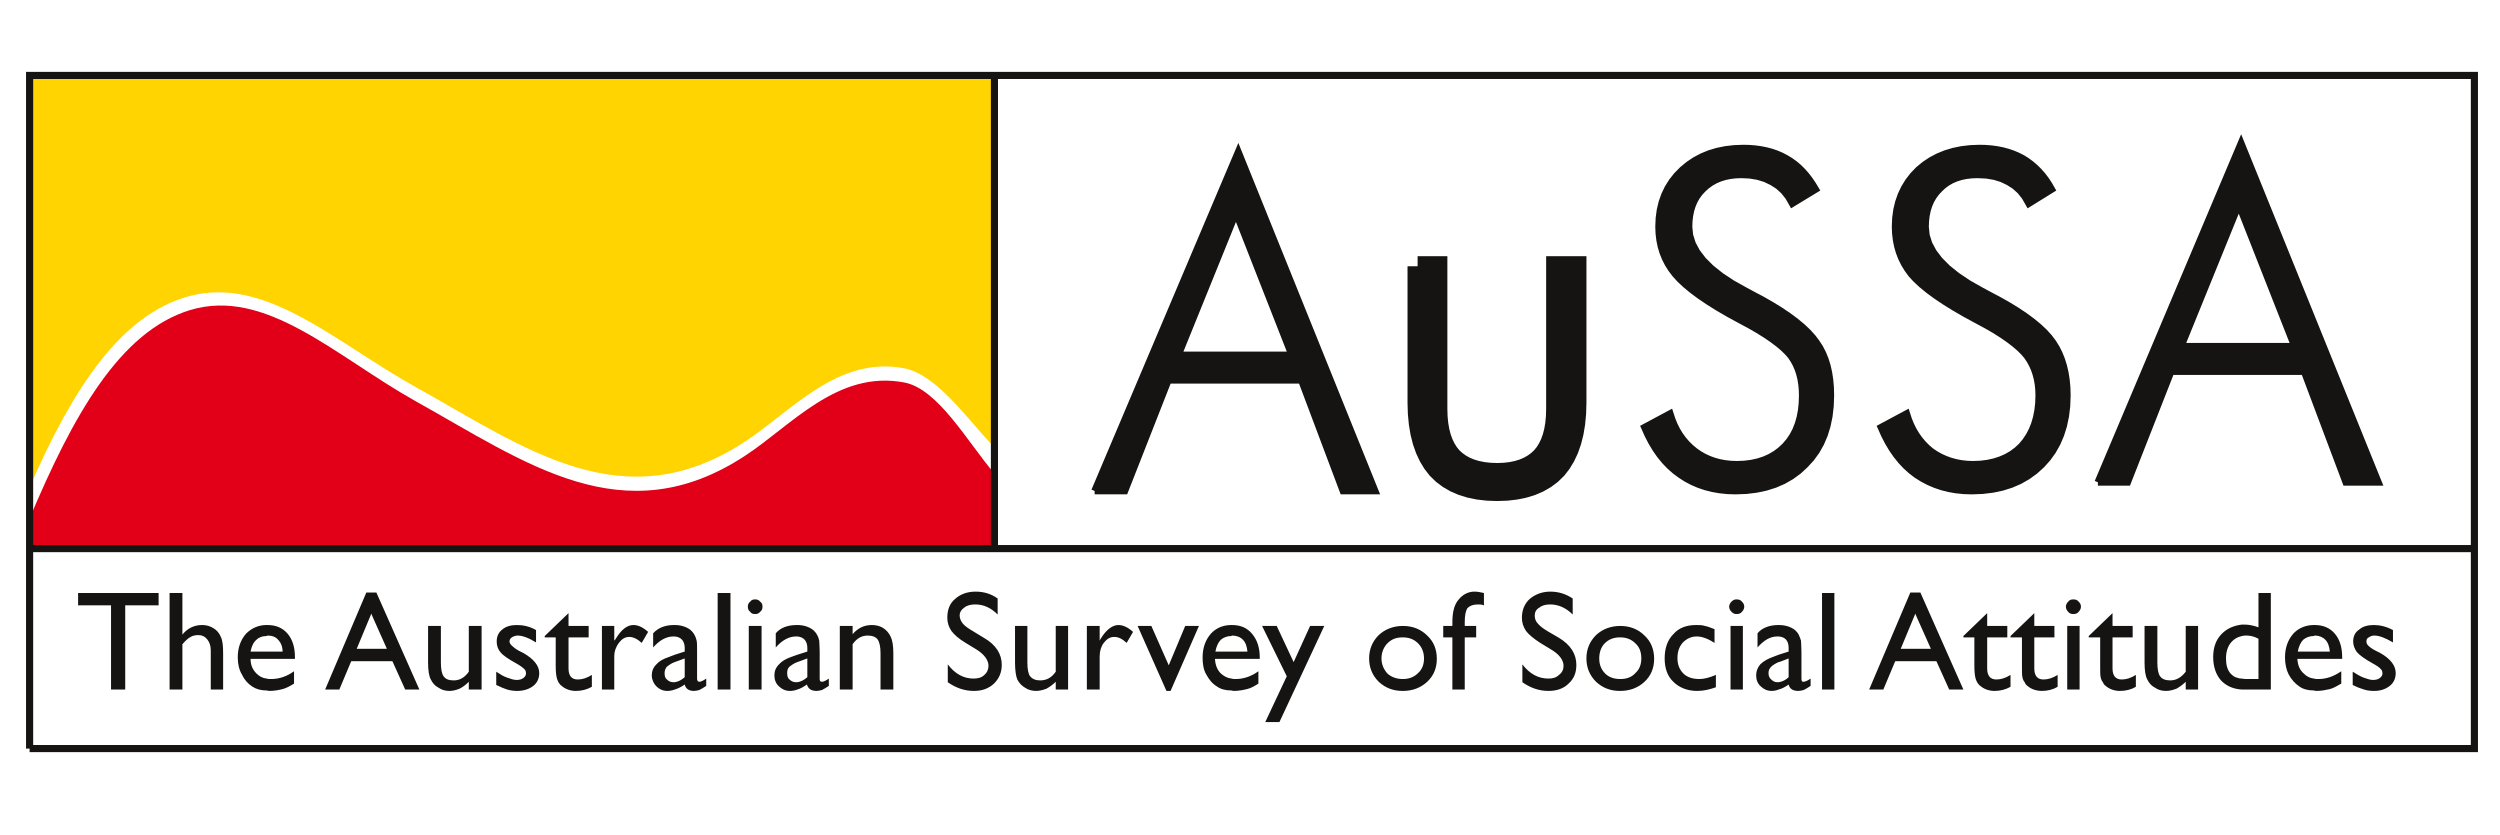
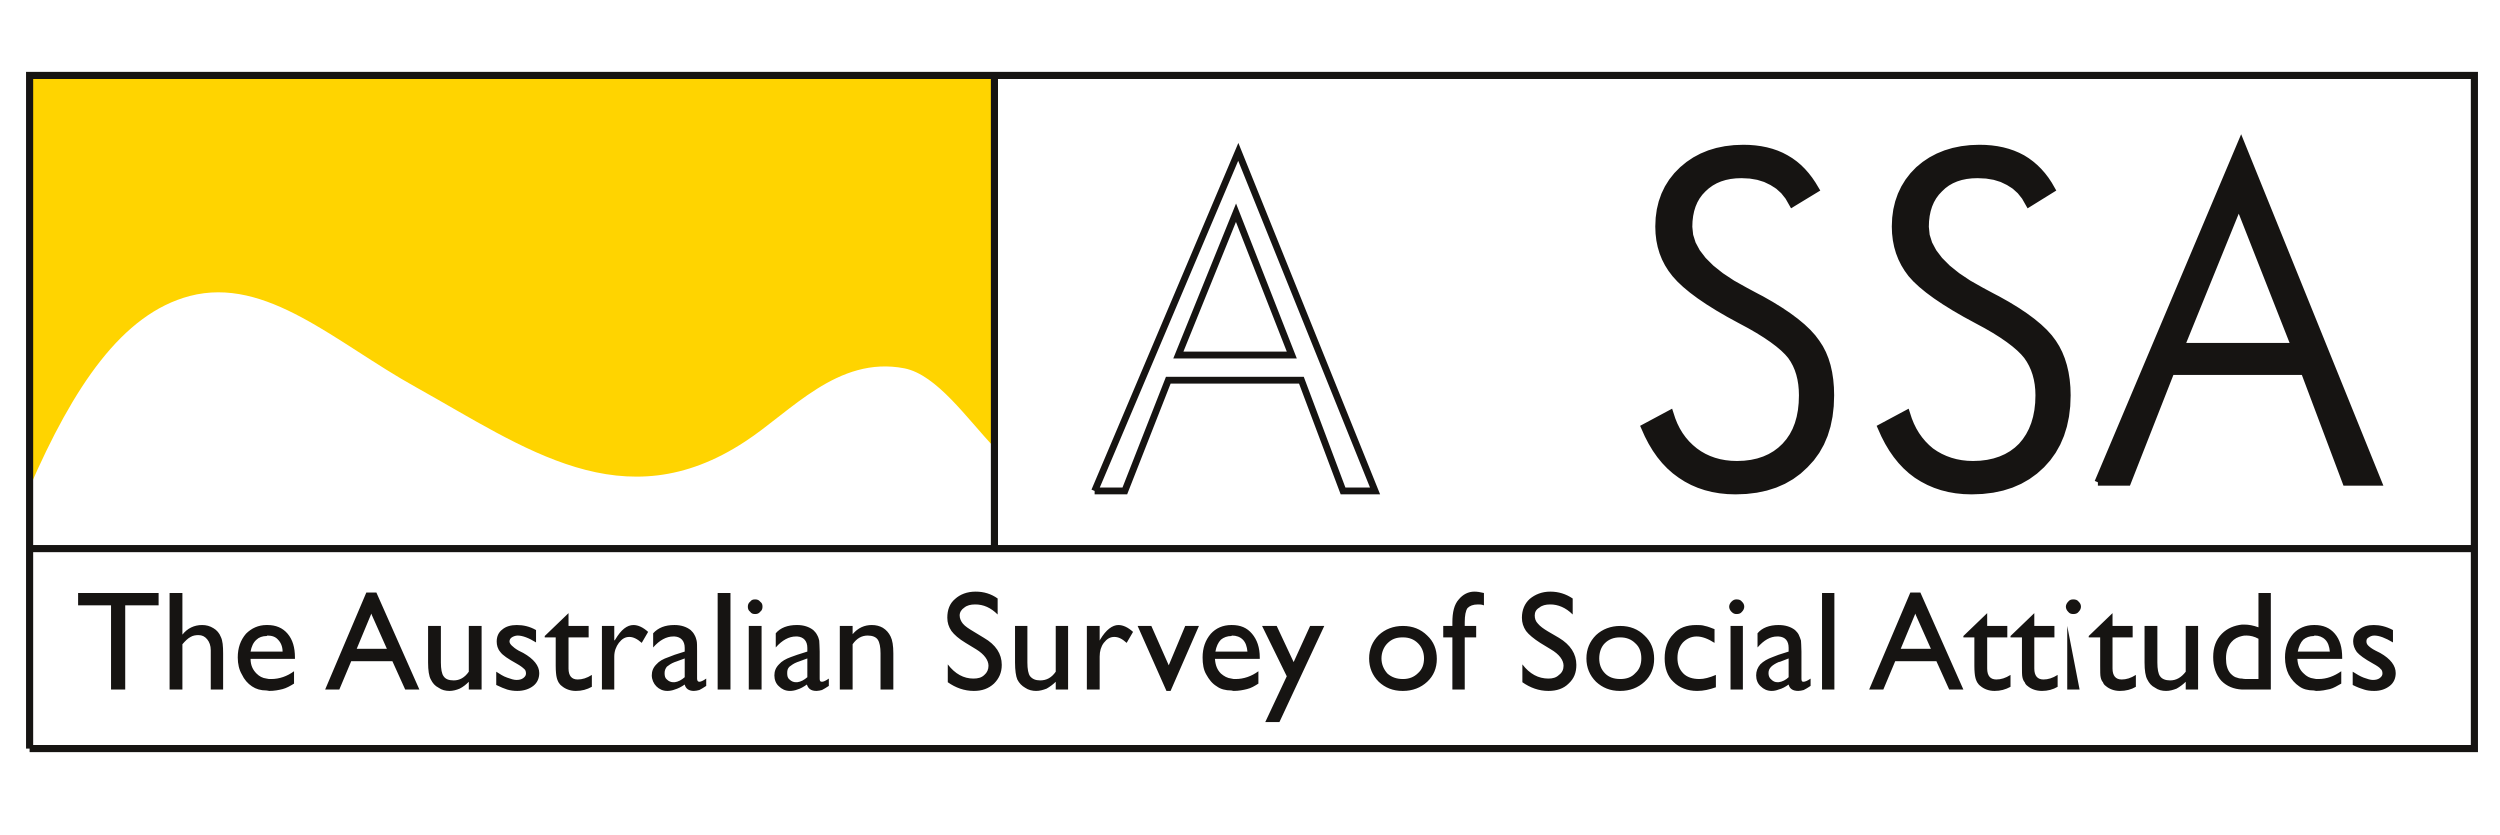
<svg xmlns="http://www.w3.org/2000/svg" width="988pt" version="1.1" height="330pt" viewBox="0 0 988 330">
  <defs>
    <clipPath id="Clip0">
      <path d="M0 0 L969 0 L969 268.849 L0 268.849 L0 0 Z" transform="translate(10.291, 28.401)" />
    </clipPath>
  </defs>
  <rect width="988" x="0" y="0" height="330" style="fill:#ffffff;stroke:none;" />
  <g id="Background">
    <g id="Group1" clip-path="url(#Clip0)">
      <path style="fill:#ffd400; fill-rule:evenodd;stroke:none;" d="M381.302 147.03 L381.302 0 L0 0 L0 162.765 C17.355 122.977 36.518 94.222 63.276 87.169 C93.651 79.212 120.954 105.618 152.591 123.16 C195.801 147.213 234.673 176.328 282.766 144.68 C300.846 132.925 319.288 110.679 345.684 115.744 C358.522 118.276 370.455 135.637 381.302 147.03 Z" transform="translate(11.7, 29.811)" />
-       <path style="fill:#e10017; fill-rule:evenodd;stroke:none;" d="M0 91.506 C17.175 50.817 35.616 17.721 63.276 9.222 C93.291 0 120.954 27.488 152.591 45.211 C195.801 69.262 234.673 98.383 282.766 66.731 C300.846 54.976 319.288 32.732 345.684 37.797 C359.063 40.327 370.633 61.306 381.302 73.785 L381.302 103.442 L0 103.442 L0 91.506 Z" transform="translate(11.7, 113.366)" />
      <path style="fill:none;stroke:#161412; stroke-width:2.818; stroke-linecap:butt; stroke-linejoin:miter; stroke-dasharray:none;" d="M0 186.997 L0 0 " transform="translate(393.002, 29.811)" />
-       <path style="fill:#161412; fill-rule:evenodd;stroke:none;" d="M883.559 39.064 L883.559 34.363 C884.1 34.542 884.643 34.542 885.367 34.542 C888.619 34.542 891.514 33.456 894.405 31.467 L894.405 36.351 C892.776 37.256 891.333 38.159 889.886 38.521 C888.257 38.883 886.631 39.245 884.46 39.245 C884.1 39.245 883.921 39.064 883.559 39.064 Z M883.559 26.583 L883.559 23.691 L889.886 23.691 C889.703 21.703 889.164 20.074 888.076 18.99 C886.993 17.904 885.548 17.361 883.921 17.361 C883.738 17.361 883.559 17.544 883.559 17.544 L883.559 13.201 C883.559 13.201 883.738 13.201 883.921 13.201 C887.176 13.201 889.886 14.287 891.874 16.637 C893.862 18.99 894.765 22.065 894.765 26.044 L894.765 26.583 L883.559 26.583 Z M898.924 36.892 L898.924 31.646 C900.373 32.551 901.818 33.456 903.264 33.999 C904.711 34.542 905.978 34.904 906.88 34.904 C907.966 34.904 908.868 34.723 909.59 34.182 C910.316 33.639 910.68 33.096 910.68 32.374 C910.68 31.646 910.497 30.924 909.954 30.562 C909.59 30.021 908.509 29.297 906.88 28.395 C903.626 26.583 901.638 25.139 900.554 23.872 C899.649 22.605 899.105 21.162 899.105 19.712 C899.105 17.723 899.828 16.096 901.455 15.011 C902.904 13.744 904.89 13.201 907.242 13.201 C909.59 13.201 912.125 13.744 914.837 15.192 L914.837 20.074 C911.761 18.266 909.409 17.361 907.421 17.361 C906.52 17.361 905.795 17.723 905.252 18.085 C904.53 18.447 904.349 18.99 904.349 19.712 C904.349 20.255 904.53 20.798 905.071 21.341 C905.614 21.884 906.52 22.605 907.966 23.331 L909.773 24.234 C913.932 26.583 915.92 29.297 915.92 32.193 C915.92 34.182 915.199 35.987 913.57 37.256 C911.944 38.521 909.954 39.245 907.421 39.245 C905.795 39.245 904.53 39.064 903.443 38.702 C902.18 38.342 900.733 37.799 898.924 36.892 Z M883.559 13.201 L883.559 17.544 C881.929 17.544 880.484 18.085 879.398 18.99 C878.315 20.074 877.591 21.703 877.227 23.691 L883.559 23.691 L883.559 26.583 L877.048 26.583 C877.227 29.119 877.951 30.924 879.583 32.374 C880.663 33.456 881.929 34.182 883.559 34.363 L883.559 39.064 C881.209 39.064 879.219 38.521 877.772 37.433 C876.146 36.351 874.698 34.723 873.615 32.734 C872.708 30.924 872.167 28.574 872.167 26.044 C872.167 22.246 873.251 19.171 875.422 16.637 C877.41 14.47 880.303 13.201 883.559 13.201 Z M855.173 38.702 L855.173 34.363 C855.893 34.542 856.799 34.542 857.704 34.542 L861.68 34.542 L861.68 18.626 C860.054 17.723 858.427 17.361 856.98 17.361 C856.256 17.361 855.714 17.361 855.173 17.544 L855.173 13.022 C855.537 13.022 855.893 13.022 856.076 13.022 C857.885 13.022 859.692 13.384 861.68 14.106 L861.68 0.545 L866.565 0.545 L866.565 38.702 L855.893 38.702 C855.714 38.702 855.537 38.702 855.173 38.702 Z M855.173 13.022 L855.173 17.544 C853.543 17.904 852.097 18.626 851.016 19.893 C849.566 21.522 848.847 23.691 848.847 26.404 C848.847 28.936 849.385 30.924 850.652 32.374 C851.555 33.277 852.278 33.818 853.185 33.999 C853.543 34.182 854.266 34.363 855.173 34.363 L855.173 38.702 C851.916 38.521 849.203 37.433 847.035 35.266 C844.87 32.915 843.783 29.657 843.783 25.861 C843.783 22.065 844.87 18.99 847.214 16.637 C849.385 14.47 852.097 13.384 855.173 13.022 Z M726.26 27.49 L726.26 22.605 L732.227 22.605 L726.26 9.224 L726.26 0.362 L728.072 0.362 L745.064 38.702 L739.462 38.702 L734.398 27.49 L726.26 27.49 Z M745.064 17.544 L745.064 18.085 L749.404 18.085 L749.404 29.297 C749.404 31.467 749.585 33.096 749.768 33.818 C749.947 34.723 750.309 35.445 750.492 35.809 C750.852 36.351 751.214 36.892 751.756 37.256 C753.202 38.521 755.192 39.245 757.361 39.245 C759.711 39.245 761.701 38.702 763.689 37.616 L763.689 32.915 C761.701 34.182 759.892 34.723 758.084 34.723 C755.735 34.723 754.468 33.277 754.468 30.383 L754.468 18.085 L762.423 18.085 L762.423 13.565 L754.468 13.565 L754.468 8.502 L745.064 17.544 Z M763.689 17.544 L773.091 8.502 L773.091 13.565 L781.043 13.565 L781.043 18.085 L773.091 18.085 L773.091 30.383 C773.091 33.277 774.355 34.723 776.705 34.723 C778.517 34.723 780.322 34.182 782.312 32.915 L782.312 37.616 C780.505 38.702 778.334 39.245 776.165 39.245 C773.813 39.245 771.824 38.521 770.379 37.256 C769.836 36.892 769.474 36.351 769.294 35.809 C768.932 35.445 768.572 34.723 768.391 33.818 C768.21 33.096 768.21 31.467 768.21 29.297 L768.21 18.085 L763.689 18.085 L763.689 17.544 Z M788.457 3.075 C789.362 3.075 790.083 3.256 790.626 3.977 C791.171 4.522 791.531 5.063 791.531 5.968 C791.531 6.692 791.171 7.416 790.626 7.957 C790.083 8.681 789.362 8.86 788.457 8.86 C787.733 8.86 787.012 8.681 786.469 7.957 C785.926 7.416 785.566 6.692 785.566 5.968 C785.566 5.244 785.926 4.522 786.469 3.977 C787.012 3.256 787.733 3.075 788.457 3.075 Z M786.105 13.565 L790.99 13.565 L790.99 38.702 L786.105 38.702 L786.105 13.565 Z M794.602 17.544 L804.006 8.502 L804.006 13.565 L811.963 13.565 L811.963 18.085 L804.006 18.085 L804.006 30.383 C804.006 33.277 805.273 34.723 807.623 34.723 C809.43 34.723 811.241 34.182 813.229 32.915 L813.229 37.616 C811.418 38.702 809.253 39.245 806.901 39.245 C804.728 39.245 802.74 38.521 801.297 37.256 C800.75 36.892 800.39 36.351 800.211 35.809 C799.849 35.445 799.485 34.723 799.306 33.818 C799.125 33.096 799.125 31.467 799.125 29.297 L799.125 18.085 L794.602 18.085 L794.602 17.544 Z M832.934 38.702 L832.934 35.627 C831.85 36.711 830.586 37.616 829.319 38.342 C827.874 38.883 826.603 39.245 825.16 39.245 C823.534 39.245 822.086 38.883 820.822 37.98 C819.373 37.256 818.47 36.17 817.746 34.723 C817.023 33.456 816.661 31.107 816.661 28.033 L816.661 13.565 L821.725 13.565 L821.725 28.033 C821.725 30.562 822.086 32.551 822.81 33.456 C823.534 34.542 824.979 35.085 826.786 35.085 C829.136 35.085 831.124 33.999 832.934 31.646 L832.934 13.565 L837.817 13.565 L837.817 38.702 L832.934 38.702 Z M726.26 0.362 L726.26 9.224 L726.082 8.681 L720.296 22.605 L726.26 22.605 L726.26 27.49 L718.127 27.49 L713.425 38.702 L707.823 38.702 L724.093 0.362 L726.26 0.362 Z M672.026 38.702 L672.026 35.809 C673.47 35.627 674.919 34.904 676.002 33.818 L676.002 26.404 L672.746 27.669 C672.565 27.669 672.388 27.85 672.026 27.85 L672.026 24.956 L676.002 23.691 L676.002 22.246 C676.002 19.533 674.738 17.904 672.026 17.723 L672.026 13.201 C674.738 13.201 676.907 13.925 678.533 15.192 C679.074 15.735 679.617 16.276 679.979 16.999 C680.343 17.904 680.702 18.626 680.883 19.35 C680.883 20.074 681.066 21.522 681.066 23.691 L681.066 34.363 C681.066 35.266 681.247 35.627 681.786 35.627 C682.512 35.627 683.416 35.266 684.683 34.363 L684.683 37.256 C683.593 37.98 682.691 38.521 681.967 38.883 C681.247 39.064 680.524 39.245 679.798 39.245 C677.629 39.245 676.366 38.342 676.002 36.711 C674.738 37.616 673.47 38.342 672.026 38.702 Z M689.202 0.545 L694.081 0.545 L694.081 38.702 L689.202 38.702 L689.202 0.545 Z M672.026 13.201 L672.026 17.723 C671.843 17.723 671.662 17.723 671.481 17.723 C668.77 17.723 666.237 19.171 663.708 22.065 L663.708 16.459 C665.517 14.287 668.41 13.201 672.026 13.201 Z M672.026 24.956 L672.026 27.85 C670.758 28.395 669.674 29.119 669.132 29.657 C668.41 30.383 668.048 31.107 668.048 32.193 C668.048 33.277 668.41 34.182 669.132 34.723 C669.855 35.445 670.577 35.809 671.662 35.809 C671.843 35.809 672.026 35.809 672.026 35.809 L672.026 38.702 C671.12 39.064 670.217 39.245 669.312 39.245 C667.505 39.245 666.06 38.521 664.972 37.433 C663.708 36.351 663.165 34.723 663.165 33.096 C663.165 31.467 663.708 30.021 664.793 28.755 C666.06 27.49 667.686 26.583 669.674 25.861 L672.026 24.956 Z M609.468 39.245 L609.468 34.542 C612.001 34.542 613.989 33.818 615.432 32.193 C617.064 30.745 617.784 28.755 617.784 26.404 C617.784 23.872 617.064 21.884 615.432 20.436 C613.808 18.807 611.82 18.085 609.468 18.085 L609.468 13.565 C613.263 13.565 616.52 14.83 619.052 17.361 C621.579 19.712 622.848 22.787 622.848 26.583 C622.848 30.202 621.579 33.277 619.052 35.627 C616.52 37.98 613.263 39.245 609.468 39.245 Z M647.254 32.915 L647.254 37.799 C644.725 38.702 642.373 39.245 639.844 39.245 C636.049 39.245 632.79 37.98 630.44 35.627 C628.089 33.456 627.007 30.202 627.007 26.404 C627.007 22.427 628.089 19.171 630.44 16.818 C632.61 14.287 635.685 13.201 639.481 13.201 C640.749 13.201 641.832 13.201 642.914 13.565 C644.002 13.744 645.264 14.287 646.715 14.83 L646.715 20.255 C644.182 18.626 641.832 17.723 639.661 17.723 C637.492 17.723 635.685 18.626 634.236 20.074 C632.79 21.703 632.065 23.691 632.065 26.223 C632.065 28.755 632.79 30.745 634.417 32.374 C635.866 33.818 638.037 34.542 640.749 34.542 C642.552 34.542 644.725 33.999 647.254 32.915 Z M655.394 3.075 C656.294 3.075 657.018 3.256 657.563 3.977 C658.101 4.522 658.463 5.063 658.463 5.968 C658.463 6.692 658.101 7.416 657.563 7.957 C657.018 8.681 656.294 8.86 655.394 8.86 C654.668 8.86 654.125 8.681 653.403 7.957 C652.859 7.416 652.499 6.692 652.499 5.968 C652.499 5.244 652.859 4.522 653.403 3.977 C654.125 3.256 654.668 3.075 655.394 3.075 Z M653.042 13.565 L657.92 13.565 L657.92 38.702 L653.042 38.702 L653.042 13.565 Z M609.468 13.565 L609.468 18.085 L609.287 18.085 C606.937 18.085 604.947 18.807 603.322 20.436 C601.877 21.884 601.151 24.053 601.151 26.404 C601.151 28.755 601.877 30.745 603.503 32.374 C604.947 33.818 606.937 34.542 609.468 34.542 L609.468 39.245 L609.287 39.245 C605.491 39.245 602.416 37.98 599.887 35.627 C597.356 33.096 596.088 30.021 596.088 26.404 C596.088 22.787 597.356 19.712 599.887 17.182 C602.416 14.83 605.672 13.565 609.468 13.565 Z M523.588 39.245 L523.588 34.542 C525.94 34.542 527.928 33.818 529.553 32.193 C531.183 30.745 531.905 28.755 531.905 26.404 C531.905 23.872 531.002 21.884 529.553 20.436 C527.928 18.807 525.94 18.085 523.588 18.085 L523.588 13.565 C527.388 13.565 530.64 14.83 533.171 17.361 C535.706 19.712 536.968 22.787 536.968 26.583 C536.968 30.202 535.706 33.277 533.171 35.627 C530.64 37.98 527.388 39.245 523.588 39.245 Z M543.114 13.565 L543.114 12.117 C543.114 8.138 543.839 5.063 545.647 3.075 C547.273 1.086 549.442 0 551.792 0 C552.879 0 554.144 0.181 555.589 0.545 L555.589 5.427 C554.689 5.063 553.963 5.063 553.241 5.063 C551.249 5.063 549.987 5.608 549.084 6.513 C548.36 7.597 547.999 9.405 547.999 12.117 L547.999 13.565 L552.518 13.565 L552.518 18.085 L547.999 18.085 L547.999 38.702 L543.114 38.702 L543.114 18.085 L539.501 18.085 L539.501 13.565 L543.114 13.565 Z M581.988 22.787 L577.829 20.255 C575.298 18.626 573.31 16.999 572.222 15.554 C571.138 13.925 570.596 12.298 570.596 10.307 C570.596 7.235 571.683 4.703 573.671 2.892 C575.84 1.086 578.552 0 581.805 0 C585.061 0 587.954 0.903 590.664 2.715 L590.664 9.041 C587.954 6.33 584.88 5.063 581.805 5.063 C579.998 5.063 578.552 5.427 577.467 6.33 C576.202 7.052 575.66 8.138 575.66 9.405 C575.66 10.669 576.021 11.755 576.924 12.658 C577.829 13.744 579.093 14.647 580.904 15.735 L585.244 18.266 C589.759 20.979 592.111 24.594 592.111 28.936 C592.111 32.01 591.211 34.363 589.04 36.351 C587.052 38.342 584.338 39.245 581.085 39.245 C577.286 39.245 573.852 37.98 570.777 35.809 L570.777 28.755 C573.671 32.551 577.103 34.363 581.085 34.363 C582.711 34.363 584.157 33.999 585.244 32.915 C586.507 32.01 587.052 30.745 587.052 29.297 C587.052 27.128 585.421 24.777 581.988 22.787 Z M523.588 13.565 L523.588 18.085 C523.407 18.085 523.407 18.085 523.407 18.085 C520.879 18.085 519.071 18.807 517.441 20.436 C515.996 21.884 515.091 24.053 515.091 26.404 C515.091 28.755 515.996 30.745 517.441 32.374 C519.071 33.818 521.059 34.542 523.588 34.542 L523.588 39.245 C523.407 39.245 523.407 39.245 523.407 39.245 C519.612 39.245 516.54 37.98 514.008 35.627 C511.475 33.096 510.21 30.021 510.21 26.404 C510.21 22.787 511.475 19.712 514.008 17.182 C516.54 14.83 519.793 13.565 523.588 13.565 Z M455.791 39.064 L455.791 34.363 C456.332 34.542 456.875 34.542 457.419 34.542 C460.67 34.542 463.744 33.456 466.457 31.467 L466.457 36.351 C465.01 37.256 463.567 38.159 461.936 38.521 C460.489 38.883 458.682 39.245 456.694 39.245 C456.332 39.245 455.972 39.064 455.791 39.064 Z M455.791 26.583 L455.791 23.691 L462.119 23.691 C461.936 21.703 461.396 20.074 460.312 18.99 C459.227 17.904 457.779 17.361 455.972 17.361 L455.791 17.544 L455.791 13.201 L455.972 13.201 C459.407 13.201 461.936 14.287 463.929 16.637 C465.917 18.99 466.998 22.065 466.998 26.044 L466.998 26.583 L455.791 26.583 Z M486.889 13.565 L492.49 13.565 L474.774 51.541 L469.171 51.541 L477.665 33.456 L467.905 13.565 L473.688 13.565 L480.38 27.85 L486.889 13.565 Z M455.791 13.201 L455.791 17.544 C454.161 17.544 452.717 18.085 451.634 18.99 C450.548 20.074 449.823 21.703 449.463 23.691 L455.791 23.691 L455.791 26.583 L449.282 26.583 C449.463 29.119 450.185 30.924 451.634 32.374 C452.898 33.456 454.161 34.182 455.791 34.363 L455.791 39.064 C453.439 39.064 451.451 38.521 450.004 37.433 C448.196 36.351 446.93 34.723 445.844 32.734 C444.761 30.924 444.401 28.574 444.401 26.044 C444.401 22.246 445.487 19.171 447.658 16.637 C449.646 14.47 452.356 13.201 455.791 13.201 Z M284.211 38.702 L284.211 35.809 C285.657 35.627 286.925 34.904 288.194 33.818 L288.194 26.404 L284.754 27.669 C284.573 27.669 284.392 27.85 284.211 27.85 L284.211 24.956 L288.194 23.691 L288.194 22.246 C288.194 19.533 286.742 17.904 284.211 17.723 L284.211 13.201 C286.742 13.201 288.913 13.925 290.538 15.192 C291.082 15.735 291.625 16.276 291.989 16.999 C292.53 17.904 292.709 18.626 292.89 19.35 C292.89 20.074 293.074 21.522 293.074 23.691 L293.074 34.363 C293.074 35.266 293.251 35.627 293.977 35.627 C294.518 35.627 295.422 35.266 296.689 34.363 L296.689 37.256 C295.603 37.98 294.701 38.521 293.977 38.883 C293.251 39.064 292.53 39.245 291.806 39.245 C289.637 39.245 288.549 38.342 288.013 36.711 C286.742 37.616 285.476 38.342 284.211 38.702 Z M306.089 13.565 L306.089 16.818 C308.258 14.287 310.791 13.201 313.685 13.201 C315.31 13.201 316.757 13.565 318.022 14.287 C319.469 15.192 320.375 16.276 321.095 17.723 C321.821 19.171 322.181 21.341 322.181 24.415 L322.181 38.702 L317.119 38.702 L317.119 24.415 C317.119 21.884 316.757 20.074 316.031 18.99 C315.31 17.904 313.864 17.361 312.055 17.361 C309.707 17.361 307.719 18.447 306.089 20.798 L306.089 38.702 L301.027 38.702 L301.027 13.565 L306.089 13.565 Z M354.903 22.787 L350.744 20.255 C348.032 18.626 346.225 16.999 345.144 15.554 C344.056 13.925 343.513 12.298 343.513 10.307 C343.513 7.235 344.418 4.703 346.587 2.892 C348.577 1.086 351.291 0 354.722 0 C357.979 0 360.872 0.903 363.405 2.715 L363.405 9.041 C360.691 6.33 357.794 5.063 354.545 5.063 C352.732 5.063 351.291 5.427 350.205 6.33 C349.12 7.052 348.394 8.138 348.394 9.405 C348.394 10.669 348.939 11.755 349.665 12.658 C350.565 13.744 352.011 14.647 353.818 15.735 L357.979 18.266 C362.679 20.979 365.031 24.594 365.031 28.936 C365.031 32.01 363.945 34.363 361.957 36.351 C359.786 38.342 357.255 39.245 354.003 39.245 C350.205 39.245 346.768 37.98 343.698 35.809 L343.698 28.755 C346.587 32.551 350.022 34.363 353.818 34.363 C355.629 34.363 357.072 33.999 358.16 32.915 C359.243 32.01 359.786 30.745 359.786 29.297 C359.786 27.128 358.16 24.777 354.903 22.787 Z M386.362 38.702 L386.362 35.627 C385.28 36.711 384.016 37.616 382.747 38.342 C381.302 38.883 380.037 39.245 378.588 39.245 C377.145 39.245 375.512 38.883 374.25 37.98 C372.985 37.256 371.902 36.17 371.178 34.723 C370.633 33.456 370.274 31.107 370.274 28.033 L370.274 13.565 L375.156 13.565 L375.156 28.033 C375.156 30.562 375.512 32.551 376.242 33.456 C377.145 34.542 378.407 35.085 380.218 35.085 C382.747 35.085 384.735 33.999 386.362 31.646 L386.362 13.565 L391.244 13.565 L391.244 38.702 L386.362 38.702 Z M403.722 13.565 L403.722 19.35 L403.903 18.99 C406.251 15.011 408.784 13.201 411.134 13.201 C412.941 13.201 414.929 14.106 416.917 15.915 L414.388 20.255 C412.577 18.626 411.134 17.904 409.505 17.904 C407.879 17.904 406.613 18.626 405.346 20.255 C404.263 21.703 403.722 23.51 403.722 25.68 L403.722 38.702 L398.66 38.702 L398.66 13.565 L403.722 13.565 Z M437.53 13.565 L442.954 13.565 L431.747 39.245 L430.118 39.245 L418.724 13.565 L424.148 13.565 L431.023 29.119 L437.53 13.565 Z M284.211 13.201 L284.211 17.723 C284.032 17.723 283.853 17.723 283.669 17.723 C280.959 17.723 278.245 19.171 275.714 22.065 L275.714 16.459 C277.523 14.287 280.414 13.201 284.032 13.201 C284.032 13.201 284.032 13.201 284.211 13.201 Z M284.211 24.956 L284.211 27.85 C282.766 28.395 281.865 29.119 281.14 29.657 C280.414 30.383 280.233 31.107 280.233 32.193 C280.233 33.277 280.414 34.182 281.14 34.723 C281.865 35.445 282.766 35.809 283.669 35.809 C283.853 35.809 284.032 35.809 284.211 35.809 L284.211 38.702 C283.311 39.064 282.221 39.245 281.321 39.245 C279.511 39.245 278.064 38.521 276.983 37.433 C275.714 36.351 275.171 34.723 275.171 33.096 C275.171 31.467 275.714 30.021 276.983 28.755 C278.064 27.49 279.692 26.583 281.68 25.861 L284.211 24.956 Z M235.759 38.702 L235.759 35.809 C237.206 35.627 238.472 34.904 239.735 33.818 L239.735 26.404 L236.303 27.669 C236.12 27.669 235.94 27.85 235.759 27.85 L235.759 24.956 L239.735 23.691 L239.735 22.246 C239.735 19.533 238.291 17.904 235.759 17.723 L235.759 13.201 C238.291 13.201 240.461 13.925 242.087 15.192 C242.632 15.735 243.17 16.276 243.536 16.999 C244.075 17.904 244.256 18.626 244.437 19.35 C244.62 20.074 244.62 21.522 244.62 23.691 L244.62 34.363 C244.62 35.266 244.98 35.627 245.524 35.627 C246.063 35.627 246.97 35.266 248.232 34.363 L248.232 37.256 C247.147 37.98 246.244 38.521 245.524 38.883 C244.801 39.064 244.075 39.245 243.353 39.245 C241.365 39.245 240.099 38.342 239.735 36.711 C238.472 37.616 237.025 38.342 235.759 38.702 Z M252.753 0.545 L257.817 0.545 L257.817 38.702 L252.753 38.702 L252.753 0.545 Z M267.579 3.075 C268.304 3.075 269.026 3.256 269.567 3.977 C270.292 4.522 270.471 5.063 270.471 5.968 C270.471 6.692 270.292 7.416 269.567 7.957 C269.026 8.681 268.304 8.86 267.579 8.86 C266.674 8.86 266.135 8.681 265.591 7.957 C264.869 7.416 264.684 6.692 264.684 5.968 C264.684 5.244 264.869 4.522 265.591 3.977 C266.135 3.256 266.674 3.075 267.579 3.075 Z M265.05 13.565 L270.112 13.565 L270.112 38.702 L265.05 38.702 L265.05 13.565 Z M235.759 13.201 L235.759 17.723 C235.578 17.723 235.397 17.723 235.218 17.723 C232.506 17.723 229.794 19.171 227.261 22.065 L227.261 16.459 C229.249 14.287 231.963 13.201 235.578 13.201 C235.578 13.201 235.578 13.201 235.759 13.201 Z M235.759 24.956 L235.759 27.85 C234.315 28.395 233.409 29.119 232.685 29.657 C232.144 30.383 231.782 31.107 231.782 32.193 C231.782 33.277 231.963 34.182 232.685 34.723 C233.409 35.445 234.315 35.809 235.218 35.809 C235.397 35.809 235.578 35.809 235.759 35.809 L235.759 38.702 C234.852 39.064 233.77 39.245 232.864 39.245 C231.057 39.245 229.613 38.521 228.528 37.433 C227.442 36.351 226.721 34.723 226.721 33.096 C226.721 31.467 227.261 30.021 228.528 28.755 C229.613 27.49 231.238 26.583 233.409 25.861 L235.759 24.956 Z M116.07 27.49 L116.07 22.605 L122.036 22.605 L116.07 9.224 L116.07 0.362 L117.881 0.362 L134.874 38.702 L129.269 38.702 L124.205 27.49 L116.07 27.49 Z M154.403 38.702 L154.403 35.627 C153.318 36.711 152.234 37.616 150.783 38.342 C149.522 38.883 148.071 39.245 146.804 39.245 C145.18 39.245 143.733 38.883 142.468 37.98 C141.021 37.256 140.116 36.17 139.395 34.723 C138.673 33.456 138.313 31.107 138.313 28.033 L138.313 13.565 L143.373 13.565 L143.373 28.033 C143.373 30.562 143.733 32.551 144.458 33.456 C145.18 34.542 146.449 35.085 148.437 35.085 C150.783 35.085 152.771 33.999 154.403 31.646 L154.403 13.565 L159.465 13.565 L159.465 38.702 L154.403 38.702 Z M165.248 36.892 L165.248 31.646 C166.694 32.551 167.96 33.456 169.584 33.999 C171.036 34.542 172.302 34.904 173.207 34.904 C174.29 34.904 175.195 34.723 175.915 34.182 C176.636 33.639 177.002 33.096 177.002 32.374 C177.002 31.646 176.819 30.924 176.278 30.562 C175.734 30.021 174.829 29.297 173.207 28.395 C169.948 26.583 167.779 25.139 166.877 23.872 C165.791 22.605 165.431 21.162 165.431 19.712 C165.431 17.723 166.155 16.096 167.596 15.011 C169.048 13.744 171.036 13.201 173.386 13.201 C175.915 13.201 178.448 13.744 180.978 15.192 L180.978 20.074 C178.088 18.266 175.551 17.361 173.744 17.361 C172.841 17.361 171.938 17.723 171.398 18.085 C170.853 18.447 170.491 18.99 170.491 19.712 C170.491 20.255 170.853 20.798 171.398 21.341 C171.938 21.884 172.841 22.605 174.109 23.331 L175.915 24.234 C180.076 26.583 182.245 29.297 182.245 32.193 C182.245 34.182 181.519 35.987 179.891 37.256 C178.269 38.521 176.098 39.245 173.563 39.245 C172.121 39.245 170.853 39.064 169.584 38.702 C168.503 38.342 167.06 37.799 165.248 36.892 Z M184.412 17.544 L193.816 8.502 L193.816 13.565 L201.77 13.565 L201.77 18.085 L193.816 18.085 L193.816 30.383 C193.816 33.277 195.082 34.723 197.428 34.723 C199.237 34.723 201.048 34.182 203.036 32.915 L203.036 37.616 C201.048 38.702 199.06 39.245 196.707 39.245 C194.535 39.245 192.547 38.521 191.106 37.256 C190.559 36.892 190.199 36.351 189.836 35.809 C189.657 35.445 189.295 34.723 189.116 33.818 C188.935 33.096 188.752 31.467 188.752 29.297 L188.752 18.085 L184.412 18.085 L184.412 17.544 Z M211.893 13.565 L211.893 19.35 L212.255 18.99 C214.607 15.011 216.957 13.201 219.488 13.201 C221.297 13.201 223.285 14.106 225.273 15.915 L222.744 20.255 C220.933 18.626 219.307 17.904 217.861 17.904 C216.231 17.904 214.969 18.626 213.702 20.255 C212.619 21.703 211.893 23.51 211.893 25.68 L211.893 38.702 L207.014 38.702 L207.014 13.565 L211.893 13.565 Z M116.07 0.362 L116.07 9.224 L115.893 8.681 L110.106 22.605 L116.07 22.605 L116.07 27.49 L107.938 27.49 L103.233 38.702 L97.63 38.702 L113.905 0.362 L116.07 0.362 Z M74.486 39.064 L74.486 34.363 C75.031 34.542 75.572 34.542 76.295 34.542 C79.548 34.542 82.622 33.456 85.337 31.467 L85.337 36.351 C83.89 37.256 82.262 38.159 80.816 38.521 C79.369 38.883 77.56 39.245 75.572 39.245 C75.21 39.245 74.848 39.064 74.486 39.064 Z M74.486 26.583 L74.486 23.691 L80.816 23.691 C80.816 21.703 80.093 20.074 79.009 18.99 C78.105 17.904 76.657 17.361 74.848 17.361 C74.669 17.361 74.669 17.544 74.486 17.544 L74.486 13.201 C74.669 13.201 74.669 13.201 74.848 13.201 C78.105 13.201 80.816 14.287 82.805 16.637 C84.793 18.99 85.697 22.065 85.697 26.044 L85.697 26.583 L74.486 26.583 Z M0 0.545 L31.818 0.545 L31.818 5.427 L18.621 5.427 L18.621 38.702 L13.016 38.702 L13.016 5.427 L0 5.427 L0 0.545 Z M74.486 13.201 L74.486 17.544 C72.86 17.544 71.415 18.085 70.51 18.99 C69.243 20.074 68.522 21.703 68.16 23.691 L74.486 23.691 L74.486 26.583 L68.16 26.583 C68.16 29.119 69.062 30.924 70.51 32.374 C71.593 33.456 72.86 34.182 74.486 34.363 L74.486 39.064 C72.138 39.064 70.329 38.521 68.703 37.433 C67.074 36.351 65.628 34.723 64.725 32.734 C63.64 30.924 63.096 28.574 63.096 26.044 C63.096 22.246 64.181 19.171 66.352 16.637 C68.522 14.47 71.232 13.201 74.486 13.201 Z M36.157 0.545 L41.221 0.545 L41.221 16.999 C43.209 14.47 45.923 13.201 48.995 13.201 C50.622 13.201 52.068 13.565 53.514 14.47 C54.781 15.192 55.866 16.459 56.407 17.904 C57.132 19.35 57.312 21.522 57.312 24.415 L57.312 38.702 L52.429 38.702 L52.429 23.15 C52.429 21.341 51.888 19.893 50.985 18.807 C50.08 17.723 48.995 17.182 47.548 17.182 C46.463 17.182 45.378 17.361 44.475 17.904 C43.39 18.447 42.304 19.533 41.221 20.798 L41.221 38.702 L36.157 38.702 L36.157 0.545 Z" transform="translate(30.865, 233.809)" />
-       <path style="fill:#161412; fill-rule:evenodd;stroke:none;" d="M55.503 80.298 L77.921 80.298 L55.867 24.053 L55.503 25.137 L55.503 2.894 L56.769 0 L110.826 134.01 L98.172 134.01 L81.718 90.243 L55.503 90.243 L55.503 80.298 Z M33.084 80.298 L55.503 80.298 L55.503 90.243 L29.108 90.243 L11.931 134.01 L0 134.01 L55.503 2.894 L55.503 25.137 L33.084 80.298 Z" transform="translate(432.598, 60.013)" />
+       <path style="fill:#161412; fill-rule:evenodd;stroke:none;" d="M883.559 39.064 L883.559 34.363 C884.1 34.542 884.643 34.542 885.367 34.542 C888.619 34.542 891.514 33.456 894.405 31.467 L894.405 36.351 C892.776 37.256 891.333 38.159 889.886 38.521 C888.257 38.883 886.631 39.245 884.46 39.245 C884.1 39.245 883.921 39.064 883.559 39.064 Z M883.559 26.583 L883.559 23.691 L889.886 23.691 C889.703 21.703 889.164 20.074 888.076 18.99 C886.993 17.904 885.548 17.361 883.921 17.361 C883.738 17.361 883.559 17.544 883.559 17.544 L883.559 13.201 C883.559 13.201 883.738 13.201 883.921 13.201 C887.176 13.201 889.886 14.287 891.874 16.637 C893.862 18.99 894.765 22.065 894.765 26.044 L894.765 26.583 L883.559 26.583 Z M898.924 36.892 L898.924 31.646 C900.373 32.551 901.818 33.456 903.264 33.999 C904.711 34.542 905.978 34.904 906.88 34.904 C907.966 34.904 908.868 34.723 909.59 34.182 C910.316 33.639 910.68 33.096 910.68 32.374 C910.68 31.646 910.497 30.924 909.954 30.562 C909.59 30.021 908.509 29.297 906.88 28.395 C903.626 26.583 901.638 25.139 900.554 23.872 C899.649 22.605 899.105 21.162 899.105 19.712 C899.105 17.723 899.828 16.096 901.455 15.011 C902.904 13.744 904.89 13.201 907.242 13.201 C909.59 13.201 912.125 13.744 914.837 15.192 L914.837 20.074 C911.761 18.266 909.409 17.361 907.421 17.361 C906.52 17.361 905.795 17.723 905.252 18.085 C904.53 18.447 904.349 18.99 904.349 19.712 C904.349 20.255 904.53 20.798 905.071 21.341 C905.614 21.884 906.52 22.605 907.966 23.331 L909.773 24.234 C913.932 26.583 915.92 29.297 915.92 32.193 C915.92 34.182 915.199 35.987 913.57 37.256 C911.944 38.521 909.954 39.245 907.421 39.245 C905.795 39.245 904.53 39.064 903.443 38.702 C902.18 38.342 900.733 37.799 898.924 36.892 Z M883.559 13.201 L883.559 17.544 C881.929 17.544 880.484 18.085 879.398 18.99 C878.315 20.074 877.591 21.703 877.227 23.691 L883.559 23.691 L883.559 26.583 L877.048 26.583 C877.227 29.119 877.951 30.924 879.583 32.374 C880.663 33.456 881.929 34.182 883.559 34.363 L883.559 39.064 C881.209 39.064 879.219 38.521 877.772 37.433 C876.146 36.351 874.698 34.723 873.615 32.734 C872.708 30.924 872.167 28.574 872.167 26.044 C872.167 22.246 873.251 19.171 875.422 16.637 C877.41 14.47 880.303 13.201 883.559 13.201 Z M855.173 38.702 L855.173 34.363 C855.893 34.542 856.799 34.542 857.704 34.542 L861.68 34.542 L861.68 18.626 C860.054 17.723 858.427 17.361 856.98 17.361 C856.256 17.361 855.714 17.361 855.173 17.544 L855.173 13.022 C855.537 13.022 855.893 13.022 856.076 13.022 C857.885 13.022 859.692 13.384 861.68 14.106 L861.68 0.545 L866.565 0.545 L866.565 38.702 L855.893 38.702 C855.714 38.702 855.537 38.702 855.173 38.702 Z M855.173 13.022 L855.173 17.544 C853.543 17.904 852.097 18.626 851.016 19.893 C849.566 21.522 848.847 23.691 848.847 26.404 C848.847 28.936 849.385 30.924 850.652 32.374 C851.555 33.277 852.278 33.818 853.185 33.999 C853.543 34.182 854.266 34.363 855.173 34.363 L855.173 38.702 C851.916 38.521 849.203 37.433 847.035 35.266 C844.87 32.915 843.783 29.657 843.783 25.861 C843.783 22.065 844.87 18.99 847.214 16.637 C849.385 14.47 852.097 13.384 855.173 13.022 Z M726.26 27.49 L726.26 22.605 L732.227 22.605 L726.26 9.224 L726.26 0.362 L728.072 0.362 L745.064 38.702 L739.462 38.702 L734.398 27.49 L726.26 27.49 Z M745.064 17.544 L745.064 18.085 L749.404 18.085 L749.404 29.297 C749.404 31.467 749.585 33.096 749.768 33.818 C749.947 34.723 750.309 35.445 750.492 35.809 C750.852 36.351 751.214 36.892 751.756 37.256 C753.202 38.521 755.192 39.245 757.361 39.245 C759.711 39.245 761.701 38.702 763.689 37.616 L763.689 32.915 C761.701 34.182 759.892 34.723 758.084 34.723 C755.735 34.723 754.468 33.277 754.468 30.383 L754.468 18.085 L762.423 18.085 L762.423 13.565 L754.468 13.565 L754.468 8.502 L745.064 17.544 Z M763.689 17.544 L773.091 8.502 L773.091 13.565 L781.043 13.565 L781.043 18.085 L773.091 18.085 L773.091 30.383 C773.091 33.277 774.355 34.723 776.705 34.723 C778.517 34.723 780.322 34.182 782.312 32.915 L782.312 37.616 C780.505 38.702 778.334 39.245 776.165 39.245 C773.813 39.245 771.824 38.521 770.379 37.256 C769.836 36.892 769.474 36.351 769.294 35.809 C768.932 35.445 768.572 34.723 768.391 33.818 C768.21 33.096 768.21 31.467 768.21 29.297 L768.21 18.085 L763.689 18.085 L763.689 17.544 Z M788.457 3.075 C789.362 3.075 790.083 3.256 790.626 3.977 C791.171 4.522 791.531 5.063 791.531 5.968 C791.531 6.692 791.171 7.416 790.626 7.957 C790.083 8.681 789.362 8.86 788.457 8.86 C787.733 8.86 787.012 8.681 786.469 7.957 C785.926 7.416 785.566 6.692 785.566 5.968 C785.566 5.244 785.926 4.522 786.469 3.977 C787.012 3.256 787.733 3.075 788.457 3.075 Z M786.105 13.565 L790.99 38.702 L786.105 38.702 L786.105 13.565 Z M794.602 17.544 L804.006 8.502 L804.006 13.565 L811.963 13.565 L811.963 18.085 L804.006 18.085 L804.006 30.383 C804.006 33.277 805.273 34.723 807.623 34.723 C809.43 34.723 811.241 34.182 813.229 32.915 L813.229 37.616 C811.418 38.702 809.253 39.245 806.901 39.245 C804.728 39.245 802.74 38.521 801.297 37.256 C800.75 36.892 800.39 36.351 800.211 35.809 C799.849 35.445 799.485 34.723 799.306 33.818 C799.125 33.096 799.125 31.467 799.125 29.297 L799.125 18.085 L794.602 18.085 L794.602 17.544 Z M832.934 38.702 L832.934 35.627 C831.85 36.711 830.586 37.616 829.319 38.342 C827.874 38.883 826.603 39.245 825.16 39.245 C823.534 39.245 822.086 38.883 820.822 37.98 C819.373 37.256 818.47 36.17 817.746 34.723 C817.023 33.456 816.661 31.107 816.661 28.033 L816.661 13.565 L821.725 13.565 L821.725 28.033 C821.725 30.562 822.086 32.551 822.81 33.456 C823.534 34.542 824.979 35.085 826.786 35.085 C829.136 35.085 831.124 33.999 832.934 31.646 L832.934 13.565 L837.817 13.565 L837.817 38.702 L832.934 38.702 Z M726.26 0.362 L726.26 9.224 L726.082 8.681 L720.296 22.605 L726.26 22.605 L726.26 27.49 L718.127 27.49 L713.425 38.702 L707.823 38.702 L724.093 0.362 L726.26 0.362 Z M672.026 38.702 L672.026 35.809 C673.47 35.627 674.919 34.904 676.002 33.818 L676.002 26.404 L672.746 27.669 C672.565 27.669 672.388 27.85 672.026 27.85 L672.026 24.956 L676.002 23.691 L676.002 22.246 C676.002 19.533 674.738 17.904 672.026 17.723 L672.026 13.201 C674.738 13.201 676.907 13.925 678.533 15.192 C679.074 15.735 679.617 16.276 679.979 16.999 C680.343 17.904 680.702 18.626 680.883 19.35 C680.883 20.074 681.066 21.522 681.066 23.691 L681.066 34.363 C681.066 35.266 681.247 35.627 681.786 35.627 C682.512 35.627 683.416 35.266 684.683 34.363 L684.683 37.256 C683.593 37.98 682.691 38.521 681.967 38.883 C681.247 39.064 680.524 39.245 679.798 39.245 C677.629 39.245 676.366 38.342 676.002 36.711 C674.738 37.616 673.47 38.342 672.026 38.702 Z M689.202 0.545 L694.081 0.545 L694.081 38.702 L689.202 38.702 L689.202 0.545 Z M672.026 13.201 L672.026 17.723 C671.843 17.723 671.662 17.723 671.481 17.723 C668.77 17.723 666.237 19.171 663.708 22.065 L663.708 16.459 C665.517 14.287 668.41 13.201 672.026 13.201 Z M672.026 24.956 L672.026 27.85 C670.758 28.395 669.674 29.119 669.132 29.657 C668.41 30.383 668.048 31.107 668.048 32.193 C668.048 33.277 668.41 34.182 669.132 34.723 C669.855 35.445 670.577 35.809 671.662 35.809 C671.843 35.809 672.026 35.809 672.026 35.809 L672.026 38.702 C671.12 39.064 670.217 39.245 669.312 39.245 C667.505 39.245 666.06 38.521 664.972 37.433 C663.708 36.351 663.165 34.723 663.165 33.096 C663.165 31.467 663.708 30.021 664.793 28.755 C666.06 27.49 667.686 26.583 669.674 25.861 L672.026 24.956 Z M609.468 39.245 L609.468 34.542 C612.001 34.542 613.989 33.818 615.432 32.193 C617.064 30.745 617.784 28.755 617.784 26.404 C617.784 23.872 617.064 21.884 615.432 20.436 C613.808 18.807 611.82 18.085 609.468 18.085 L609.468 13.565 C613.263 13.565 616.52 14.83 619.052 17.361 C621.579 19.712 622.848 22.787 622.848 26.583 C622.848 30.202 621.579 33.277 619.052 35.627 C616.52 37.98 613.263 39.245 609.468 39.245 Z M647.254 32.915 L647.254 37.799 C644.725 38.702 642.373 39.245 639.844 39.245 C636.049 39.245 632.79 37.98 630.44 35.627 C628.089 33.456 627.007 30.202 627.007 26.404 C627.007 22.427 628.089 19.171 630.44 16.818 C632.61 14.287 635.685 13.201 639.481 13.201 C640.749 13.201 641.832 13.201 642.914 13.565 C644.002 13.744 645.264 14.287 646.715 14.83 L646.715 20.255 C644.182 18.626 641.832 17.723 639.661 17.723 C637.492 17.723 635.685 18.626 634.236 20.074 C632.79 21.703 632.065 23.691 632.065 26.223 C632.065 28.755 632.79 30.745 634.417 32.374 C635.866 33.818 638.037 34.542 640.749 34.542 C642.552 34.542 644.725 33.999 647.254 32.915 Z M655.394 3.075 C656.294 3.075 657.018 3.256 657.563 3.977 C658.101 4.522 658.463 5.063 658.463 5.968 C658.463 6.692 658.101 7.416 657.563 7.957 C657.018 8.681 656.294 8.86 655.394 8.86 C654.668 8.86 654.125 8.681 653.403 7.957 C652.859 7.416 652.499 6.692 652.499 5.968 C652.499 5.244 652.859 4.522 653.403 3.977 C654.125 3.256 654.668 3.075 655.394 3.075 Z M653.042 13.565 L657.92 13.565 L657.92 38.702 L653.042 38.702 L653.042 13.565 Z M609.468 13.565 L609.468 18.085 L609.287 18.085 C606.937 18.085 604.947 18.807 603.322 20.436 C601.877 21.884 601.151 24.053 601.151 26.404 C601.151 28.755 601.877 30.745 603.503 32.374 C604.947 33.818 606.937 34.542 609.468 34.542 L609.468 39.245 L609.287 39.245 C605.491 39.245 602.416 37.98 599.887 35.627 C597.356 33.096 596.088 30.021 596.088 26.404 C596.088 22.787 597.356 19.712 599.887 17.182 C602.416 14.83 605.672 13.565 609.468 13.565 Z M523.588 39.245 L523.588 34.542 C525.94 34.542 527.928 33.818 529.553 32.193 C531.183 30.745 531.905 28.755 531.905 26.404 C531.905 23.872 531.002 21.884 529.553 20.436 C527.928 18.807 525.94 18.085 523.588 18.085 L523.588 13.565 C527.388 13.565 530.64 14.83 533.171 17.361 C535.706 19.712 536.968 22.787 536.968 26.583 C536.968 30.202 535.706 33.277 533.171 35.627 C530.64 37.98 527.388 39.245 523.588 39.245 Z M543.114 13.565 L543.114 12.117 C543.114 8.138 543.839 5.063 545.647 3.075 C547.273 1.086 549.442 0 551.792 0 C552.879 0 554.144 0.181 555.589 0.545 L555.589 5.427 C554.689 5.063 553.963 5.063 553.241 5.063 C551.249 5.063 549.987 5.608 549.084 6.513 C548.36 7.597 547.999 9.405 547.999 12.117 L547.999 13.565 L552.518 13.565 L552.518 18.085 L547.999 18.085 L547.999 38.702 L543.114 38.702 L543.114 18.085 L539.501 18.085 L539.501 13.565 L543.114 13.565 Z M581.988 22.787 L577.829 20.255 C575.298 18.626 573.31 16.999 572.222 15.554 C571.138 13.925 570.596 12.298 570.596 10.307 C570.596 7.235 571.683 4.703 573.671 2.892 C575.84 1.086 578.552 0 581.805 0 C585.061 0 587.954 0.903 590.664 2.715 L590.664 9.041 C587.954 6.33 584.88 5.063 581.805 5.063 C579.998 5.063 578.552 5.427 577.467 6.33 C576.202 7.052 575.66 8.138 575.66 9.405 C575.66 10.669 576.021 11.755 576.924 12.658 C577.829 13.744 579.093 14.647 580.904 15.735 L585.244 18.266 C589.759 20.979 592.111 24.594 592.111 28.936 C592.111 32.01 591.211 34.363 589.04 36.351 C587.052 38.342 584.338 39.245 581.085 39.245 C577.286 39.245 573.852 37.98 570.777 35.809 L570.777 28.755 C573.671 32.551 577.103 34.363 581.085 34.363 C582.711 34.363 584.157 33.999 585.244 32.915 C586.507 32.01 587.052 30.745 587.052 29.297 C587.052 27.128 585.421 24.777 581.988 22.787 Z M523.588 13.565 L523.588 18.085 C523.407 18.085 523.407 18.085 523.407 18.085 C520.879 18.085 519.071 18.807 517.441 20.436 C515.996 21.884 515.091 24.053 515.091 26.404 C515.091 28.755 515.996 30.745 517.441 32.374 C519.071 33.818 521.059 34.542 523.588 34.542 L523.588 39.245 C523.407 39.245 523.407 39.245 523.407 39.245 C519.612 39.245 516.54 37.98 514.008 35.627 C511.475 33.096 510.21 30.021 510.21 26.404 C510.21 22.787 511.475 19.712 514.008 17.182 C516.54 14.83 519.793 13.565 523.588 13.565 Z M455.791 39.064 L455.791 34.363 C456.332 34.542 456.875 34.542 457.419 34.542 C460.67 34.542 463.744 33.456 466.457 31.467 L466.457 36.351 C465.01 37.256 463.567 38.159 461.936 38.521 C460.489 38.883 458.682 39.245 456.694 39.245 C456.332 39.245 455.972 39.064 455.791 39.064 Z M455.791 26.583 L455.791 23.691 L462.119 23.691 C461.936 21.703 461.396 20.074 460.312 18.99 C459.227 17.904 457.779 17.361 455.972 17.361 L455.791 17.544 L455.791 13.201 L455.972 13.201 C459.407 13.201 461.936 14.287 463.929 16.637 C465.917 18.99 466.998 22.065 466.998 26.044 L466.998 26.583 L455.791 26.583 Z M486.889 13.565 L492.49 13.565 L474.774 51.541 L469.171 51.541 L477.665 33.456 L467.905 13.565 L473.688 13.565 L480.38 27.85 L486.889 13.565 Z M455.791 13.201 L455.791 17.544 C454.161 17.544 452.717 18.085 451.634 18.99 C450.548 20.074 449.823 21.703 449.463 23.691 L455.791 23.691 L455.791 26.583 L449.282 26.583 C449.463 29.119 450.185 30.924 451.634 32.374 C452.898 33.456 454.161 34.182 455.791 34.363 L455.791 39.064 C453.439 39.064 451.451 38.521 450.004 37.433 C448.196 36.351 446.93 34.723 445.844 32.734 C444.761 30.924 444.401 28.574 444.401 26.044 C444.401 22.246 445.487 19.171 447.658 16.637 C449.646 14.47 452.356 13.201 455.791 13.201 Z M284.211 38.702 L284.211 35.809 C285.657 35.627 286.925 34.904 288.194 33.818 L288.194 26.404 L284.754 27.669 C284.573 27.669 284.392 27.85 284.211 27.85 L284.211 24.956 L288.194 23.691 L288.194 22.246 C288.194 19.533 286.742 17.904 284.211 17.723 L284.211 13.201 C286.742 13.201 288.913 13.925 290.538 15.192 C291.082 15.735 291.625 16.276 291.989 16.999 C292.53 17.904 292.709 18.626 292.89 19.35 C292.89 20.074 293.074 21.522 293.074 23.691 L293.074 34.363 C293.074 35.266 293.251 35.627 293.977 35.627 C294.518 35.627 295.422 35.266 296.689 34.363 L296.689 37.256 C295.603 37.98 294.701 38.521 293.977 38.883 C293.251 39.064 292.53 39.245 291.806 39.245 C289.637 39.245 288.549 38.342 288.013 36.711 C286.742 37.616 285.476 38.342 284.211 38.702 Z M306.089 13.565 L306.089 16.818 C308.258 14.287 310.791 13.201 313.685 13.201 C315.31 13.201 316.757 13.565 318.022 14.287 C319.469 15.192 320.375 16.276 321.095 17.723 C321.821 19.171 322.181 21.341 322.181 24.415 L322.181 38.702 L317.119 38.702 L317.119 24.415 C317.119 21.884 316.757 20.074 316.031 18.99 C315.31 17.904 313.864 17.361 312.055 17.361 C309.707 17.361 307.719 18.447 306.089 20.798 L306.089 38.702 L301.027 38.702 L301.027 13.565 L306.089 13.565 Z M354.903 22.787 L350.744 20.255 C348.032 18.626 346.225 16.999 345.144 15.554 C344.056 13.925 343.513 12.298 343.513 10.307 C343.513 7.235 344.418 4.703 346.587 2.892 C348.577 1.086 351.291 0 354.722 0 C357.979 0 360.872 0.903 363.405 2.715 L363.405 9.041 C360.691 6.33 357.794 5.063 354.545 5.063 C352.732 5.063 351.291 5.427 350.205 6.33 C349.12 7.052 348.394 8.138 348.394 9.405 C348.394 10.669 348.939 11.755 349.665 12.658 C350.565 13.744 352.011 14.647 353.818 15.735 L357.979 18.266 C362.679 20.979 365.031 24.594 365.031 28.936 C365.031 32.01 363.945 34.363 361.957 36.351 C359.786 38.342 357.255 39.245 354.003 39.245 C350.205 39.245 346.768 37.98 343.698 35.809 L343.698 28.755 C346.587 32.551 350.022 34.363 353.818 34.363 C355.629 34.363 357.072 33.999 358.16 32.915 C359.243 32.01 359.786 30.745 359.786 29.297 C359.786 27.128 358.16 24.777 354.903 22.787 Z M386.362 38.702 L386.362 35.627 C385.28 36.711 384.016 37.616 382.747 38.342 C381.302 38.883 380.037 39.245 378.588 39.245 C377.145 39.245 375.512 38.883 374.25 37.98 C372.985 37.256 371.902 36.17 371.178 34.723 C370.633 33.456 370.274 31.107 370.274 28.033 L370.274 13.565 L375.156 13.565 L375.156 28.033 C375.156 30.562 375.512 32.551 376.242 33.456 C377.145 34.542 378.407 35.085 380.218 35.085 C382.747 35.085 384.735 33.999 386.362 31.646 L386.362 13.565 L391.244 13.565 L391.244 38.702 L386.362 38.702 Z M403.722 13.565 L403.722 19.35 L403.903 18.99 C406.251 15.011 408.784 13.201 411.134 13.201 C412.941 13.201 414.929 14.106 416.917 15.915 L414.388 20.255 C412.577 18.626 411.134 17.904 409.505 17.904 C407.879 17.904 406.613 18.626 405.346 20.255 C404.263 21.703 403.722 23.51 403.722 25.68 L403.722 38.702 L398.66 38.702 L398.66 13.565 L403.722 13.565 Z M437.53 13.565 L442.954 13.565 L431.747 39.245 L430.118 39.245 L418.724 13.565 L424.148 13.565 L431.023 29.119 L437.53 13.565 Z M284.211 13.201 L284.211 17.723 C284.032 17.723 283.853 17.723 283.669 17.723 C280.959 17.723 278.245 19.171 275.714 22.065 L275.714 16.459 C277.523 14.287 280.414 13.201 284.032 13.201 C284.032 13.201 284.032 13.201 284.211 13.201 Z M284.211 24.956 L284.211 27.85 C282.766 28.395 281.865 29.119 281.14 29.657 C280.414 30.383 280.233 31.107 280.233 32.193 C280.233 33.277 280.414 34.182 281.14 34.723 C281.865 35.445 282.766 35.809 283.669 35.809 C283.853 35.809 284.032 35.809 284.211 35.809 L284.211 38.702 C283.311 39.064 282.221 39.245 281.321 39.245 C279.511 39.245 278.064 38.521 276.983 37.433 C275.714 36.351 275.171 34.723 275.171 33.096 C275.171 31.467 275.714 30.021 276.983 28.755 C278.064 27.49 279.692 26.583 281.68 25.861 L284.211 24.956 Z M235.759 38.702 L235.759 35.809 C237.206 35.627 238.472 34.904 239.735 33.818 L239.735 26.404 L236.303 27.669 C236.12 27.669 235.94 27.85 235.759 27.85 L235.759 24.956 L239.735 23.691 L239.735 22.246 C239.735 19.533 238.291 17.904 235.759 17.723 L235.759 13.201 C238.291 13.201 240.461 13.925 242.087 15.192 C242.632 15.735 243.17 16.276 243.536 16.999 C244.075 17.904 244.256 18.626 244.437 19.35 C244.62 20.074 244.62 21.522 244.62 23.691 L244.62 34.363 C244.62 35.266 244.98 35.627 245.524 35.627 C246.063 35.627 246.97 35.266 248.232 34.363 L248.232 37.256 C247.147 37.98 246.244 38.521 245.524 38.883 C244.801 39.064 244.075 39.245 243.353 39.245 C241.365 39.245 240.099 38.342 239.735 36.711 C238.472 37.616 237.025 38.342 235.759 38.702 Z M252.753 0.545 L257.817 0.545 L257.817 38.702 L252.753 38.702 L252.753 0.545 Z M267.579 3.075 C268.304 3.075 269.026 3.256 269.567 3.977 C270.292 4.522 270.471 5.063 270.471 5.968 C270.471 6.692 270.292 7.416 269.567 7.957 C269.026 8.681 268.304 8.86 267.579 8.86 C266.674 8.86 266.135 8.681 265.591 7.957 C264.869 7.416 264.684 6.692 264.684 5.968 C264.684 5.244 264.869 4.522 265.591 3.977 C266.135 3.256 266.674 3.075 267.579 3.075 Z M265.05 13.565 L270.112 13.565 L270.112 38.702 L265.05 38.702 L265.05 13.565 Z M235.759 13.201 L235.759 17.723 C235.578 17.723 235.397 17.723 235.218 17.723 C232.506 17.723 229.794 19.171 227.261 22.065 L227.261 16.459 C229.249 14.287 231.963 13.201 235.578 13.201 C235.578 13.201 235.578 13.201 235.759 13.201 Z M235.759 24.956 L235.759 27.85 C234.315 28.395 233.409 29.119 232.685 29.657 C232.144 30.383 231.782 31.107 231.782 32.193 C231.782 33.277 231.963 34.182 232.685 34.723 C233.409 35.445 234.315 35.809 235.218 35.809 C235.397 35.809 235.578 35.809 235.759 35.809 L235.759 38.702 C234.852 39.064 233.77 39.245 232.864 39.245 C231.057 39.245 229.613 38.521 228.528 37.433 C227.442 36.351 226.721 34.723 226.721 33.096 C226.721 31.467 227.261 30.021 228.528 28.755 C229.613 27.49 231.238 26.583 233.409 25.861 L235.759 24.956 Z M116.07 27.49 L116.07 22.605 L122.036 22.605 L116.07 9.224 L116.07 0.362 L117.881 0.362 L134.874 38.702 L129.269 38.702 L124.205 27.49 L116.07 27.49 Z M154.403 38.702 L154.403 35.627 C153.318 36.711 152.234 37.616 150.783 38.342 C149.522 38.883 148.071 39.245 146.804 39.245 C145.18 39.245 143.733 38.883 142.468 37.98 C141.021 37.256 140.116 36.17 139.395 34.723 C138.673 33.456 138.313 31.107 138.313 28.033 L138.313 13.565 L143.373 13.565 L143.373 28.033 C143.373 30.562 143.733 32.551 144.458 33.456 C145.18 34.542 146.449 35.085 148.437 35.085 C150.783 35.085 152.771 33.999 154.403 31.646 L154.403 13.565 L159.465 13.565 L159.465 38.702 L154.403 38.702 Z M165.248 36.892 L165.248 31.646 C166.694 32.551 167.96 33.456 169.584 33.999 C171.036 34.542 172.302 34.904 173.207 34.904 C174.29 34.904 175.195 34.723 175.915 34.182 C176.636 33.639 177.002 33.096 177.002 32.374 C177.002 31.646 176.819 30.924 176.278 30.562 C175.734 30.021 174.829 29.297 173.207 28.395 C169.948 26.583 167.779 25.139 166.877 23.872 C165.791 22.605 165.431 21.162 165.431 19.712 C165.431 17.723 166.155 16.096 167.596 15.011 C169.048 13.744 171.036 13.201 173.386 13.201 C175.915 13.201 178.448 13.744 180.978 15.192 L180.978 20.074 C178.088 18.266 175.551 17.361 173.744 17.361 C172.841 17.361 171.938 17.723 171.398 18.085 C170.853 18.447 170.491 18.99 170.491 19.712 C170.491 20.255 170.853 20.798 171.398 21.341 C171.938 21.884 172.841 22.605 174.109 23.331 L175.915 24.234 C180.076 26.583 182.245 29.297 182.245 32.193 C182.245 34.182 181.519 35.987 179.891 37.256 C178.269 38.521 176.098 39.245 173.563 39.245 C172.121 39.245 170.853 39.064 169.584 38.702 C168.503 38.342 167.06 37.799 165.248 36.892 Z M184.412 17.544 L193.816 8.502 L193.816 13.565 L201.77 13.565 L201.77 18.085 L193.816 18.085 L193.816 30.383 C193.816 33.277 195.082 34.723 197.428 34.723 C199.237 34.723 201.048 34.182 203.036 32.915 L203.036 37.616 C201.048 38.702 199.06 39.245 196.707 39.245 C194.535 39.245 192.547 38.521 191.106 37.256 C190.559 36.892 190.199 36.351 189.836 35.809 C189.657 35.445 189.295 34.723 189.116 33.818 C188.935 33.096 188.752 31.467 188.752 29.297 L188.752 18.085 L184.412 18.085 L184.412 17.544 Z M211.893 13.565 L211.893 19.35 L212.255 18.99 C214.607 15.011 216.957 13.201 219.488 13.201 C221.297 13.201 223.285 14.106 225.273 15.915 L222.744 20.255 C220.933 18.626 219.307 17.904 217.861 17.904 C216.231 17.904 214.969 18.626 213.702 20.255 C212.619 21.703 211.893 23.51 211.893 25.68 L211.893 38.702 L207.014 38.702 L207.014 13.565 L211.893 13.565 Z M116.07 0.362 L116.07 9.224 L115.893 8.681 L110.106 22.605 L116.07 22.605 L116.07 27.49 L107.938 27.49 L103.233 38.702 L97.63 38.702 L113.905 0.362 L116.07 0.362 Z M74.486 39.064 L74.486 34.363 C75.031 34.542 75.572 34.542 76.295 34.542 C79.548 34.542 82.622 33.456 85.337 31.467 L85.337 36.351 C83.89 37.256 82.262 38.159 80.816 38.521 C79.369 38.883 77.56 39.245 75.572 39.245 C75.21 39.245 74.848 39.064 74.486 39.064 Z M74.486 26.583 L74.486 23.691 L80.816 23.691 C80.816 21.703 80.093 20.074 79.009 18.99 C78.105 17.904 76.657 17.361 74.848 17.361 C74.669 17.361 74.669 17.544 74.486 17.544 L74.486 13.201 C74.669 13.201 74.669 13.201 74.848 13.201 C78.105 13.201 80.816 14.287 82.805 16.637 C84.793 18.99 85.697 22.065 85.697 26.044 L85.697 26.583 L74.486 26.583 Z M0 0.545 L31.818 0.545 L31.818 5.427 L18.621 5.427 L18.621 38.702 L13.016 38.702 L13.016 5.427 L0 5.427 L0 0.545 Z M74.486 13.201 L74.486 17.544 C72.86 17.544 71.415 18.085 70.51 18.99 C69.243 20.074 68.522 21.703 68.16 23.691 L74.486 23.691 L74.486 26.583 L68.16 26.583 C68.16 29.119 69.062 30.924 70.51 32.374 C71.593 33.456 72.86 34.182 74.486 34.363 L74.486 39.064 C72.138 39.064 70.329 38.521 68.703 37.433 C67.074 36.351 65.628 34.723 64.725 32.734 C63.64 30.924 63.096 28.574 63.096 26.044 C63.096 22.246 64.181 19.171 66.352 16.637 C68.522 14.47 71.232 13.201 74.486 13.201 Z M36.157 0.545 L41.221 0.545 L41.221 16.999 C43.209 14.47 45.923 13.201 48.995 13.201 C50.622 13.201 52.068 13.565 53.514 14.47 C54.781 15.192 55.866 16.459 56.407 17.904 C57.132 19.35 57.312 21.522 57.312 24.415 L57.312 38.702 L52.429 38.702 L52.429 23.15 C52.429 21.341 51.888 19.893 50.985 18.807 C50.08 17.723 48.995 17.182 47.548 17.182 C46.463 17.182 45.378 17.361 44.475 17.904 C43.39 18.447 42.304 19.533 41.221 20.798 L41.221 38.702 L36.157 38.702 L36.157 0.545 Z" transform="translate(30.865, 233.809)" />
      <path style="fill:none;stroke:#161412; stroke-width:2.699; stroke-linecap:butt; stroke-linejoin:miter; stroke-dasharray:none;" d="M33.084 80.298 L77.921 80.298 L55.867 24.053 L33.084 80.298 Z M0 134.01 L56.769 0 L110.826 134.01 L98.172 134.01 L81.718 90.243 L29.108 90.243 L11.931 134.01 L0 134.01 " transform="translate(432.598, 60.013)" />
      <path style="fill:#161412; fill-rule:evenodd;stroke:none;" d="M234.492 90.245 L234.492 80.298 L256.912 80.298 L234.854 24.234 L234.492 25.139 L234.492 2.894 L235.761 0 L289.999 134.01 L277.163 134.01 L260.71 90.245 L234.492 90.245 Z M0 112.308 L10.124 106.883 C11.933 113.213 15.185 118.095 19.885 121.712 C24.406 125.149 30.011 126.956 36.52 126.956 C44.655 126.956 50.986 124.425 55.505 119.722 C60.207 114.839 62.376 108.149 62.376 99.648 C62.376 93.501 60.928 88.256 57.855 84.092 C54.779 80.115 48.091 75.232 37.965 69.988 C24.951 63.115 16.454 56.968 12.112 51.724 C7.776 46.478 5.605 40.329 5.605 32.913 C5.605 23.872 8.676 16.277 15.004 10.49 C21.15 4.884 29.106 1.989 39.051 1.989 C45.379 1.989 51.165 3.256 55.867 5.968 C60.747 8.681 64.543 12.841 67.618 18.266 L58.397 23.872 C56.588 20.076 53.876 17.182 50.441 15.373 C47.007 13.384 43.031 12.479 38.329 12.479 C32.001 12.479 26.939 14.289 23.142 18.085 C19.345 21.701 17.537 26.766 17.537 33.098 C17.537 42.141 24.951 50.638 39.956 58.414 C42.667 59.862 44.655 60.948 46.101 61.672 C56.952 67.64 64.364 73.425 67.978 78.852 C71.775 84.092 73.585 91.148 73.585 99.648 C73.585 111.224 70.33 120.447 63.459 127.139 C56.769 134.01 47.55 137.447 35.977 137.447 C27.48 137.447 20.247 135.277 14.281 131.117 C8.135 126.956 3.433 120.626 0 112.308 Z M234.492 2.894 L234.492 25.139 L212.074 80.298 L234.492 80.298 L234.492 90.245 L208.096 90.245 L190.922 134.01 L179.17 134.01 L234.492 2.894 Z M93.472 112.308 L103.596 106.883 C105.405 113.213 108.659 118.095 113.176 121.712 C117.88 125.149 123.485 126.956 129.811 126.956 C137.948 126.956 144.456 124.425 148.977 119.722 C153.498 114.839 155.846 108.149 155.846 99.648 C155.846 93.501 154.221 88.256 151.146 84.092 C148.074 80.115 141.565 75.232 131.439 69.988 C118.423 63.115 109.745 56.968 105.405 51.724 C101.246 46.478 99.076 40.329 99.076 32.913 C99.076 23.872 102.148 16.277 108.296 10.49 C114.443 4.884 122.58 1.989 132.344 1.989 C138.851 1.989 144.456 3.256 149.34 5.968 C154.04 8.681 158.017 12.841 160.909 18.266 L151.869 23.872 C150.062 20.076 147.348 17.182 143.915 15.373 C140.479 13.384 136.501 12.479 131.62 12.479 C125.292 12.479 120.228 14.289 116.614 18.085 C112.819 21.701 111.009 26.766 111.009 33.098 C111.009 42.141 118.423 50.638 133.247 58.414 C135.958 59.862 137.948 60.948 139.394 61.672 C150.424 67.64 157.834 73.425 161.452 78.852 C165.067 84.092 167.055 91.148 167.055 99.648 C167.055 111.224 163.623 120.447 156.931 127.139 C150.062 134.01 141.022 137.447 129.27 137.447 C120.773 137.447 113.721 135.277 107.574 131.117 C101.607 126.956 96.907 120.626 93.472 112.308 Z" transform="translate(649.916, 56.577)" />
      <path style="fill:none;stroke:#161412; stroke-width:2.699; stroke-linecap:butt; stroke-linejoin:miter; stroke-dasharray:none;" d="M0 112.308 L10.124 106.883 L10.869 109.187 L11.75 111.361 L12.766 113.403 L13.921 115.315 L15.207 117.098 L16.631 118.759 L18.191 120.294 L19.885 121.712 L21.631 122.923 L23.476 123.981 L25.418 124.88 L27.456 125.622 L29.587 126.203 L31.81 126.618 L34.12 126.871 L36.52 126.956 L39.484 126.837 L42.282 126.487 L44.91 125.906 L47.369 125.101 L49.656 124.077 L51.775 122.836 L53.723 121.38 L55.505 119.722 L57.149 117.804 L58.56 115.72 L59.743 113.465 L60.702 111.041 L61.439 108.446 L61.962 105.683 L62.272 102.75 L62.376 99.648 L62.304 97.385 L62.099 95.207 L61.753 93.121 L61.266 91.124 L60.636 89.223 L59.857 87.415 L58.93 85.705 L57.855 84.092 L56.531 82.561 L54.872 80.948 L52.878 79.266 L50.552 77.517 L47.896 75.708 L44.91 73.844 L41.602 71.937 L37.965 69.988 L33.295 67.445 L29.045 64.973 L25.209 62.57 L21.786 60.244 L18.768 57.994 L16.154 55.821 L13.935 53.733 L12.112 51.724 L10.587 49.712 L9.265 47.615 L8.145 45.422 L7.231 43.133 L6.519 40.739 L6.01 38.243 L5.706 35.633 L5.605 32.913 L5.748 29.59 L6.183 26.408 L6.909 23.369 L7.931 20.48 L9.249 17.743 L10.865 15.162 L12.782 12.742 L15.004 10.49 L17.394 8.514 L19.957 6.795 L22.692 5.336 L25.603 4.136 L28.691 3.2 L31.963 2.53 L35.415 2.124 L39.051 1.989 L41.397 2.046 L43.685 2.227 L45.91 2.532 L48.067 2.959 L50.147 3.516 L52.145 4.2 L54.053 5.017 L55.867 5.968 L57.646 7.052 L59.328 8.269 L60.918 9.619 L62.419 11.099 L63.835 12.706 L65.171 14.436 L66.431 16.291 L67.618 18.266 L58.397 23.872 L56.873 21.195 L55.028 18.875 L52.878 16.93 L50.441 15.373 L47.761 14.08 L44.86 13.179 L41.721 12.648 L38.329 12.479 L36.015 12.563 L33.818 12.819 L31.742 13.249 L29.786 13.857 L27.945 14.641 L26.225 15.607 L24.623 16.753 L23.142 18.085 L21.81 19.509 L20.663 21.064 L19.698 22.755 L18.915 24.572 L18.309 26.517 L17.879 28.587 L17.621 30.783 L17.537 33.098 L17.885 36.461 L18.929 39.774 L20.673 43.031 L23.118 46.229 L26.265 49.369 L30.122 52.448 L34.683 55.465 L39.956 58.414 L40.938 58.939 L41.856 59.43 L42.711 59.888 L43.502 60.313 L44.236 60.703 L44.912 61.059 L45.532 61.381 L46.101 61.672 L50.008 63.899 L53.588 66.108 L56.837 68.298 L59.751 70.463 L62.328 72.603 L64.559 74.715 L66.443 76.797 L67.978 78.852 L69.308 80.9 L70.455 83.116 L71.42 85.492 L72.205 88.028 L72.811 90.713 L73.241 93.548 L73.499 96.527 L73.585 99.648 L73.432 103.878 L72.968 107.885 L72.191 111.669 L71.098 115.225 L69.68 118.55 L67.938 121.647 L65.865 124.51 L63.459 127.139 L60.831 129.554 L57.97 131.646 L54.874 133.42 L51.548 134.869 L47.993 135.997 L44.212 136.803 L40.206 137.286 L35.977 137.447 L32.85 137.345 L29.84 137.041 L26.949 136.54 L24.18 135.842 L21.527 134.947 L18.993 133.861 L16.575 132.582 L14.281 131.117 L12.042 129.454 L9.941 127.591 L7.966 125.529 L6.123 123.269 L4.406 120.817 L2.815 118.17 L1.346 115.333 L0 112.308 Z M93.472 112.308 L103.596 106.883 L104.341 109.187 L105.222 111.361 L106.23 113.403 L107.369 115.315 L108.635 117.098 L110.027 118.759 L111.542 120.294 L113.176 121.712 L114.982 122.923 L116.87 123.981 L118.837 124.88 L120.884 125.622 L123.008 126.203 L125.203 126.618 L127.471 126.871 L129.811 126.956 L132.785 126.837 L135.602 126.487 L138.259 125.906 L140.748 125.101 L143.07 124.077 L145.219 122.836 L147.189 121.38 L148.977 119.722 L150.569 117.804 L151.955 115.72 L153.136 113.465 L154.106 111.041 L154.864 108.446 L155.408 105.683 L155.736 102.75 L155.846 99.648 L155.768 97.385 L155.543 95.207 L155.168 93.121 L154.649 91.124 L153.985 89.223 L153.176 87.415 L152.229 85.705 L151.146 84.092 L149.832 82.561 L148.195 80.948 L146.229 79.266 L143.937 77.517 L141.314 75.708 L138.356 73.844 L135.066 71.937 L131.439 69.988 L126.759 67.445 L122.489 64.973 L118.626 62.57 L115.166 60.244 L112.117 57.994 L109.472 55.821 L107.234 53.733 L105.405 51.724 L103.938 49.712 L102.659 47.615 L101.574 45.422 L100.679 43.133 L99.981 40.739 L99.48 38.243 L99.176 35.633 L99.076 32.913 L99.22 29.59 L99.651 26.408 L100.371 23.369 L101.381 20.48 L102.677 17.743 L104.262 15.162 L106.132 12.742 L108.296 10.49 L110.691 8.514 L113.272 6.795 L116.031 5.336 L118.962 4.136 L122.063 3.2 L125.332 2.53 L128.757 2.124 L132.344 1.989 L134.742 2.046 L137.058 2.227 L139.292 2.532 L141.45 2.959 L143.531 3.516 L145.539 4.2 L147.472 5.017 L149.34 5.968 L151.068 7.052 L152.722 8.269 L154.303 9.619 L155.802 11.099 L157.217 12.706 L158.542 14.436 L159.774 16.291 L160.909 18.266 L151.869 23.872 L150.346 21.195 L148.501 18.875 L146.352 16.93 L143.915 15.373 L141.231 14.08 L138.308 13.179 L135.115 12.648 L131.62 12.479 L129.306 12.563 L127.113 12.819 L125.044 13.249 L123.099 13.857 L121.28 14.641 L119.592 15.607 L118.037 16.753 L116.614 18.085 L115.282 19.509 L114.137 21.064 L113.17 22.755 L112.387 24.572 L111.781 26.517 L111.351 28.587 L111.093 30.783 L111.009 33.098 L111.355 36.461 L112.399 39.774 L114.137 43.031 L116.568 46.229 L119.695 49.369 L123.519 52.448 L128.034 55.465 L133.247 58.414 L134.229 58.939 L135.147 59.43 L136.002 59.888 L136.793 60.313 L137.529 60.703 L138.203 61.059 L138.825 61.381 L139.394 61.672 L143.358 63.899 L146.983 66.108 L150.267 68.298 L153.201 70.463 L155.79 72.603 L158.029 74.715 L159.915 76.797 L161.452 78.852 L162.729 80.9 L163.852 83.116 L164.812 85.492 L165.607 88.028 L166.234 90.713 L166.685 93.548 L166.961 96.527 L167.055 99.648 L166.894 103.878 L166.413 107.885 L165.613 111.669 L164.502 115.225 L163.075 118.55 L161.335 121.647 L159.287 124.51 L156.931 127.139 L154.251 129.554 L151.362 131.646 L148.259 133.42 L144.931 134.869 L141.374 135.997 L137.585 136.803 L133.549 137.286 L129.27 137.447 L126.151 137.345 L123.159 137.041 L120.29 136.54 L117.54 135.842 L114.9 134.947 L112.361 133.861 L109.922 132.582 L107.574 131.117 L105.395 129.454 L103.335 127.591 L101.395 125.529 L99.574 123.269 L97.87 120.817 L96.285 118.17 L94.818 115.333 L93.472 112.308 Z M212.074 80.298 L256.912 80.298 L234.854 24.234 L212.074 80.298 Z M179.17 134.01 L235.761 0 L289.999 134.01 L277.163 134.01 L260.71 90.245 L208.096 90.245 L190.922 134.01 L179.17 134.01 " transform="translate(649.916, 56.577)" />
-       <path style="fill:#161412; fill-rule:evenodd;stroke:none;" d="M0 0 L7.774 0 L7.774 56.427 C7.774 64.927 9.764 71.257 13.559 75.415 C17.539 79.574 23.504 81.745 31.458 81.745 C39.234 81.745 45.019 79.574 48.995 75.415 C52.793 71.257 54.783 64.927 54.783 56.427 L54.783 0 L62.737 0 L62.737 53.894 C62.737 65.649 60.026 74.33 54.964 80.119 C49.719 85.904 41.765 88.799 31.458 88.799 C20.973 88.799 13.018 85.904 7.774 80.119 C2.712 74.33 0 65.649 0 53.894 L0 0 Z" transform="translate(560.24, 105.224)" />
-       <path style="fill:none;stroke:#161412; stroke-width:7.971; stroke-linecap:butt; stroke-linejoin:miter; stroke-dasharray:none;" d="M0 0 L7.774 0 L7.774 56.427 L7.865 59.512 L8.143 62.393 L8.603 65.074 L9.243 67.548 L10.06 69.819 L11.054 71.887 L12.221 73.753 L13.559 75.415 L15.144 76.879 L16.915 78.158 L18.873 79.246 L21.018 80.138 L23.347 80.837 L25.866 81.338 L28.567 81.642 L31.458 81.745 L34.279 81.642 L36.918 81.338 L39.375 80.837 L41.649 80.138 L43.747 79.246 L45.669 78.158 L47.419 76.879 L48.995 75.415 L50.334 73.753 L51.499 71.887 L52.493 69.819 L53.314 67.548 L53.952 65.074 L54.411 62.393 L54.69 59.512 L54.783 56.427 L54.783 0 L62.737 0 L62.737 53.894 L62.608 58.156 L62.233 62.135 L61.61 65.83 L60.747 69.243 L59.646 72.377 L58.312 75.23 L56.749 77.812 L54.964 80.119 L52.87 82.153 L50.526 83.915 L47.938 85.407 L45.109 86.63 L42.041 87.578 L38.741 88.256 L35.212 88.664 L31.458 88.799 L27.643 88.664 L24.072 88.256 L20.738 87.578 L17.651 86.63 L14.806 85.407 L12.213 83.915 L9.867 82.153 L7.774 80.119 L5.986 77.812 L4.424 75.23 L3.09 72.377 L1.988 69.243 L1.125 65.83 L0.503 62.135 L0.127 58.156 L0 53.894 L0 0 " transform="translate(560.24, 105.224)" />
      <path style="fill:none;stroke:#161412; stroke-width:2.818; stroke-linecap:butt; stroke-linejoin:miter; stroke-dasharray:none;" d="M0 266.03 L966.182 266.03 L966.182 0 L0 0 L0 266.03 " transform="translate(11.7, 29.811)" />
      <path style="fill:none;stroke:#161412; stroke-width:2.818; stroke-linecap:butt; stroke-linejoin:miter; stroke-dasharray:none;" d="M966.182 0 L0 0 " transform="translate(11.7, 216.808)" />
    </g>
  </g>
</svg>